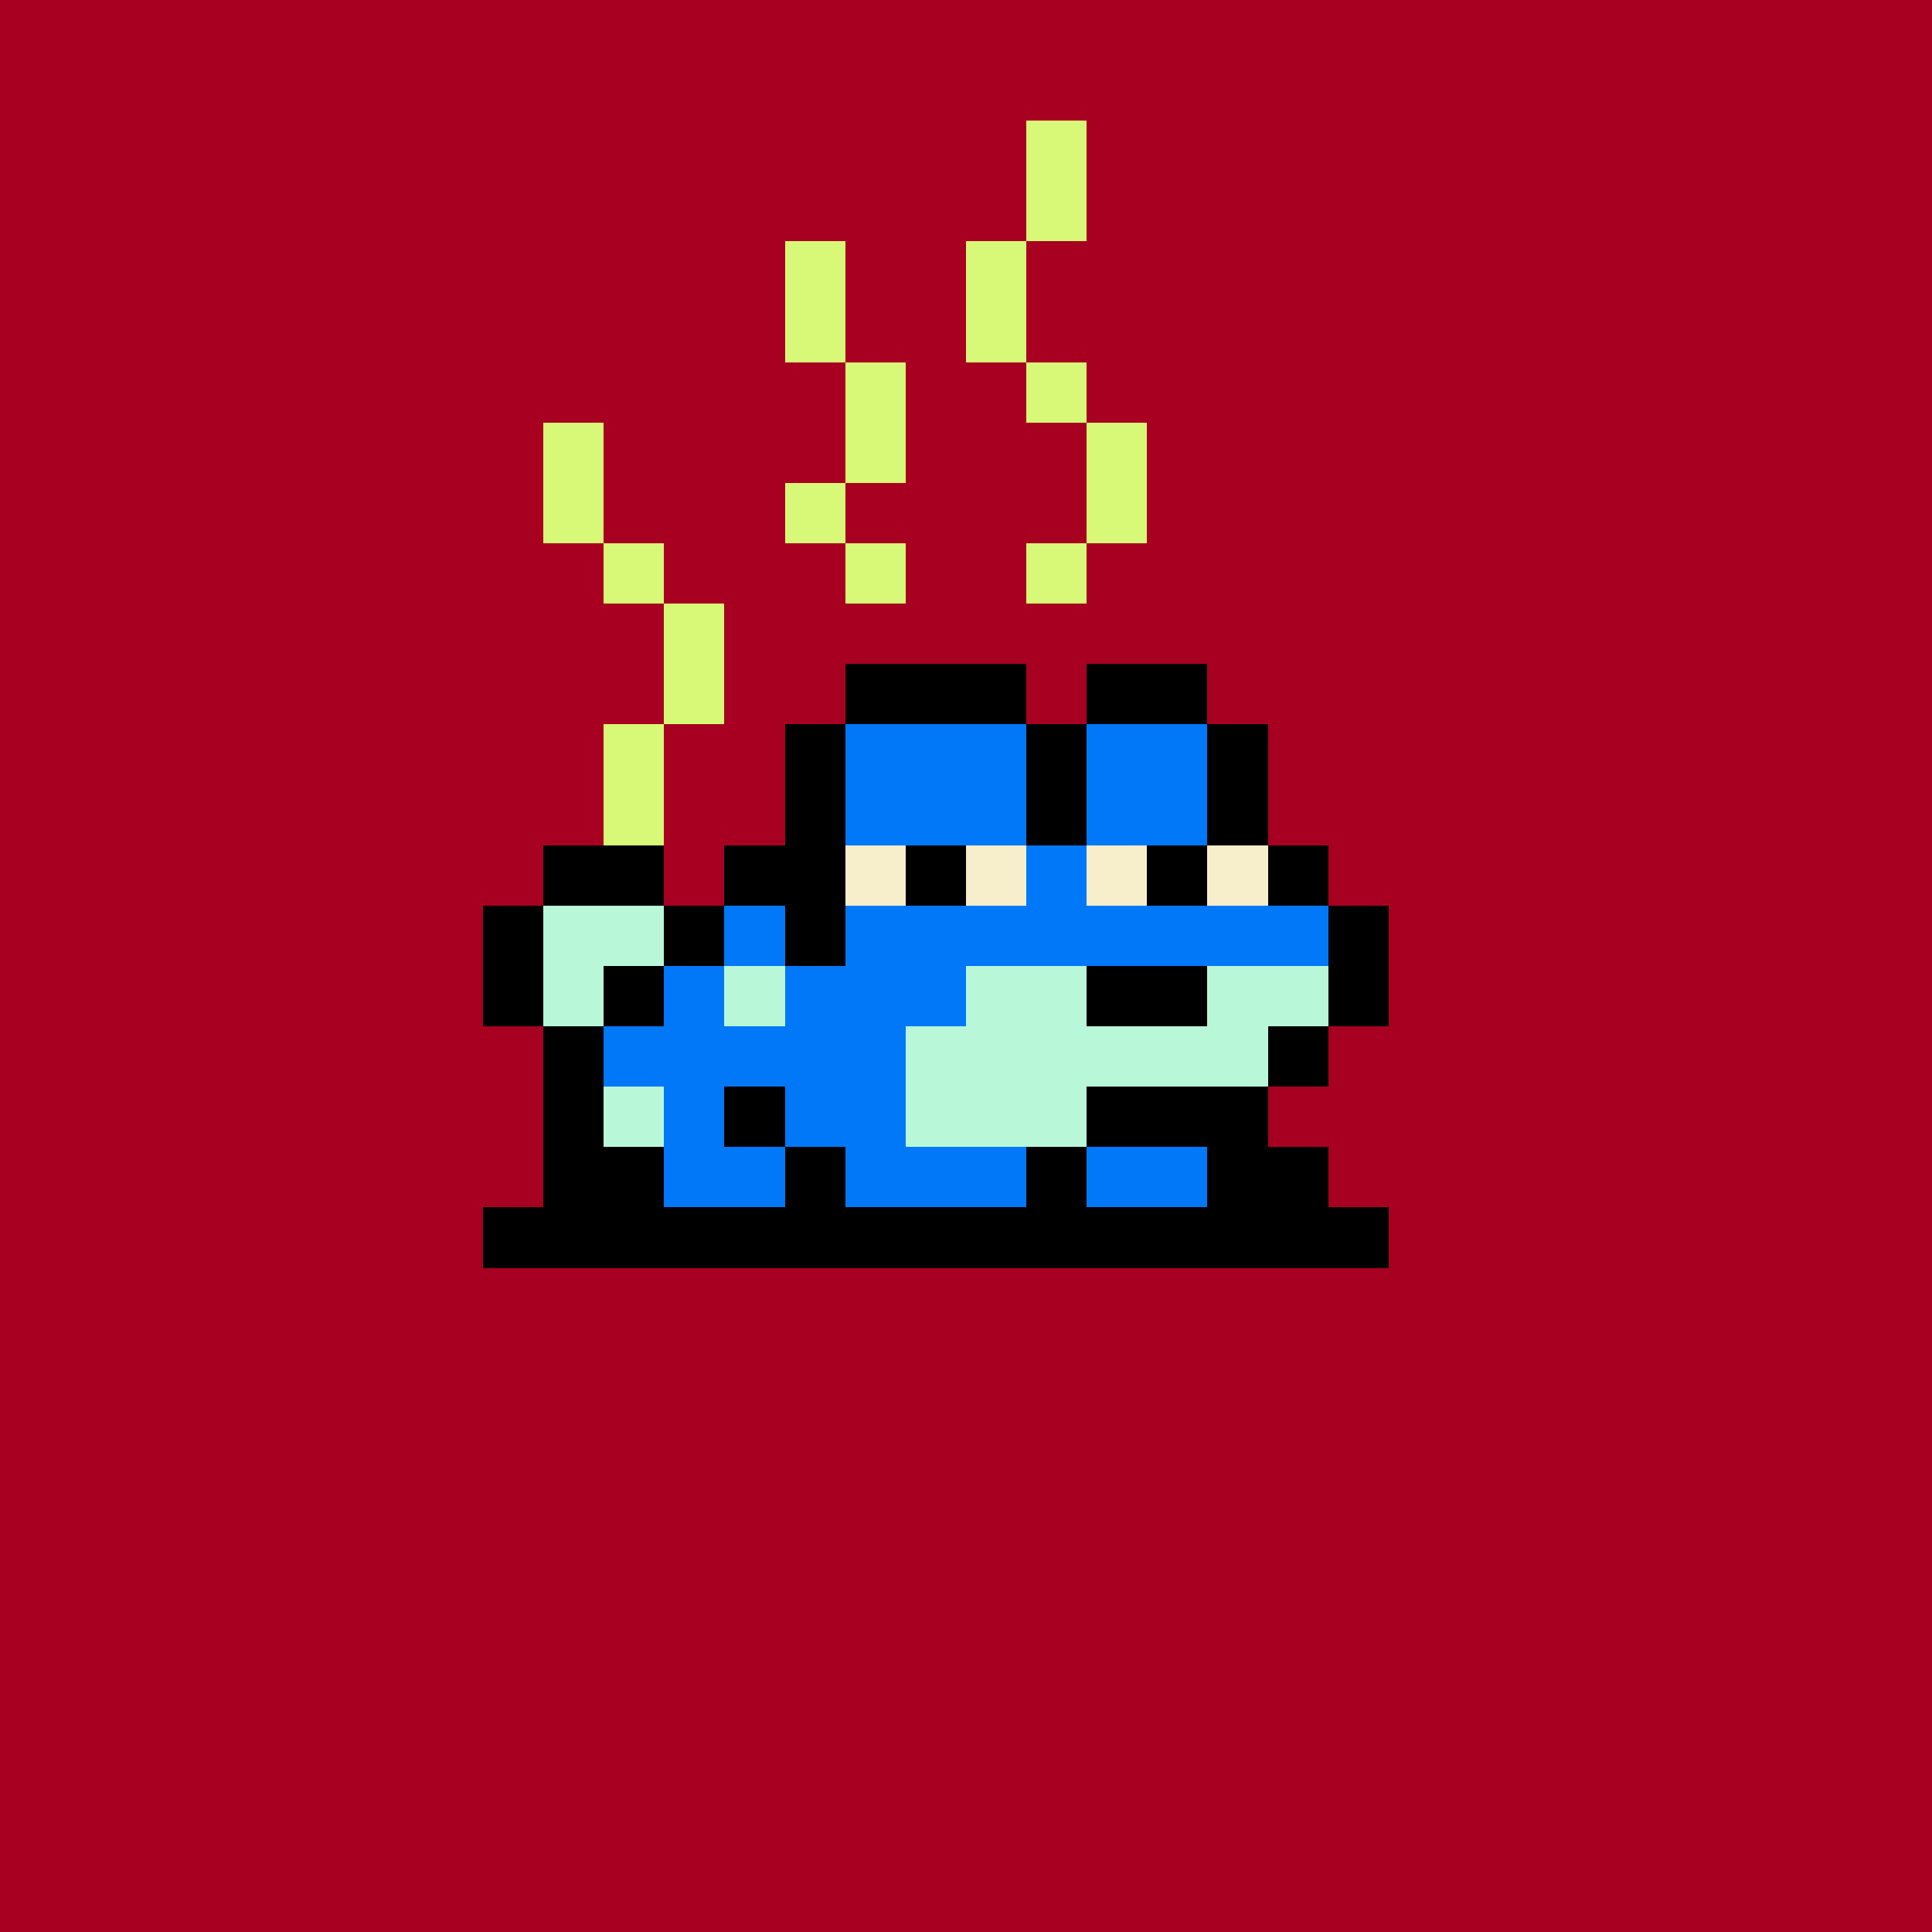
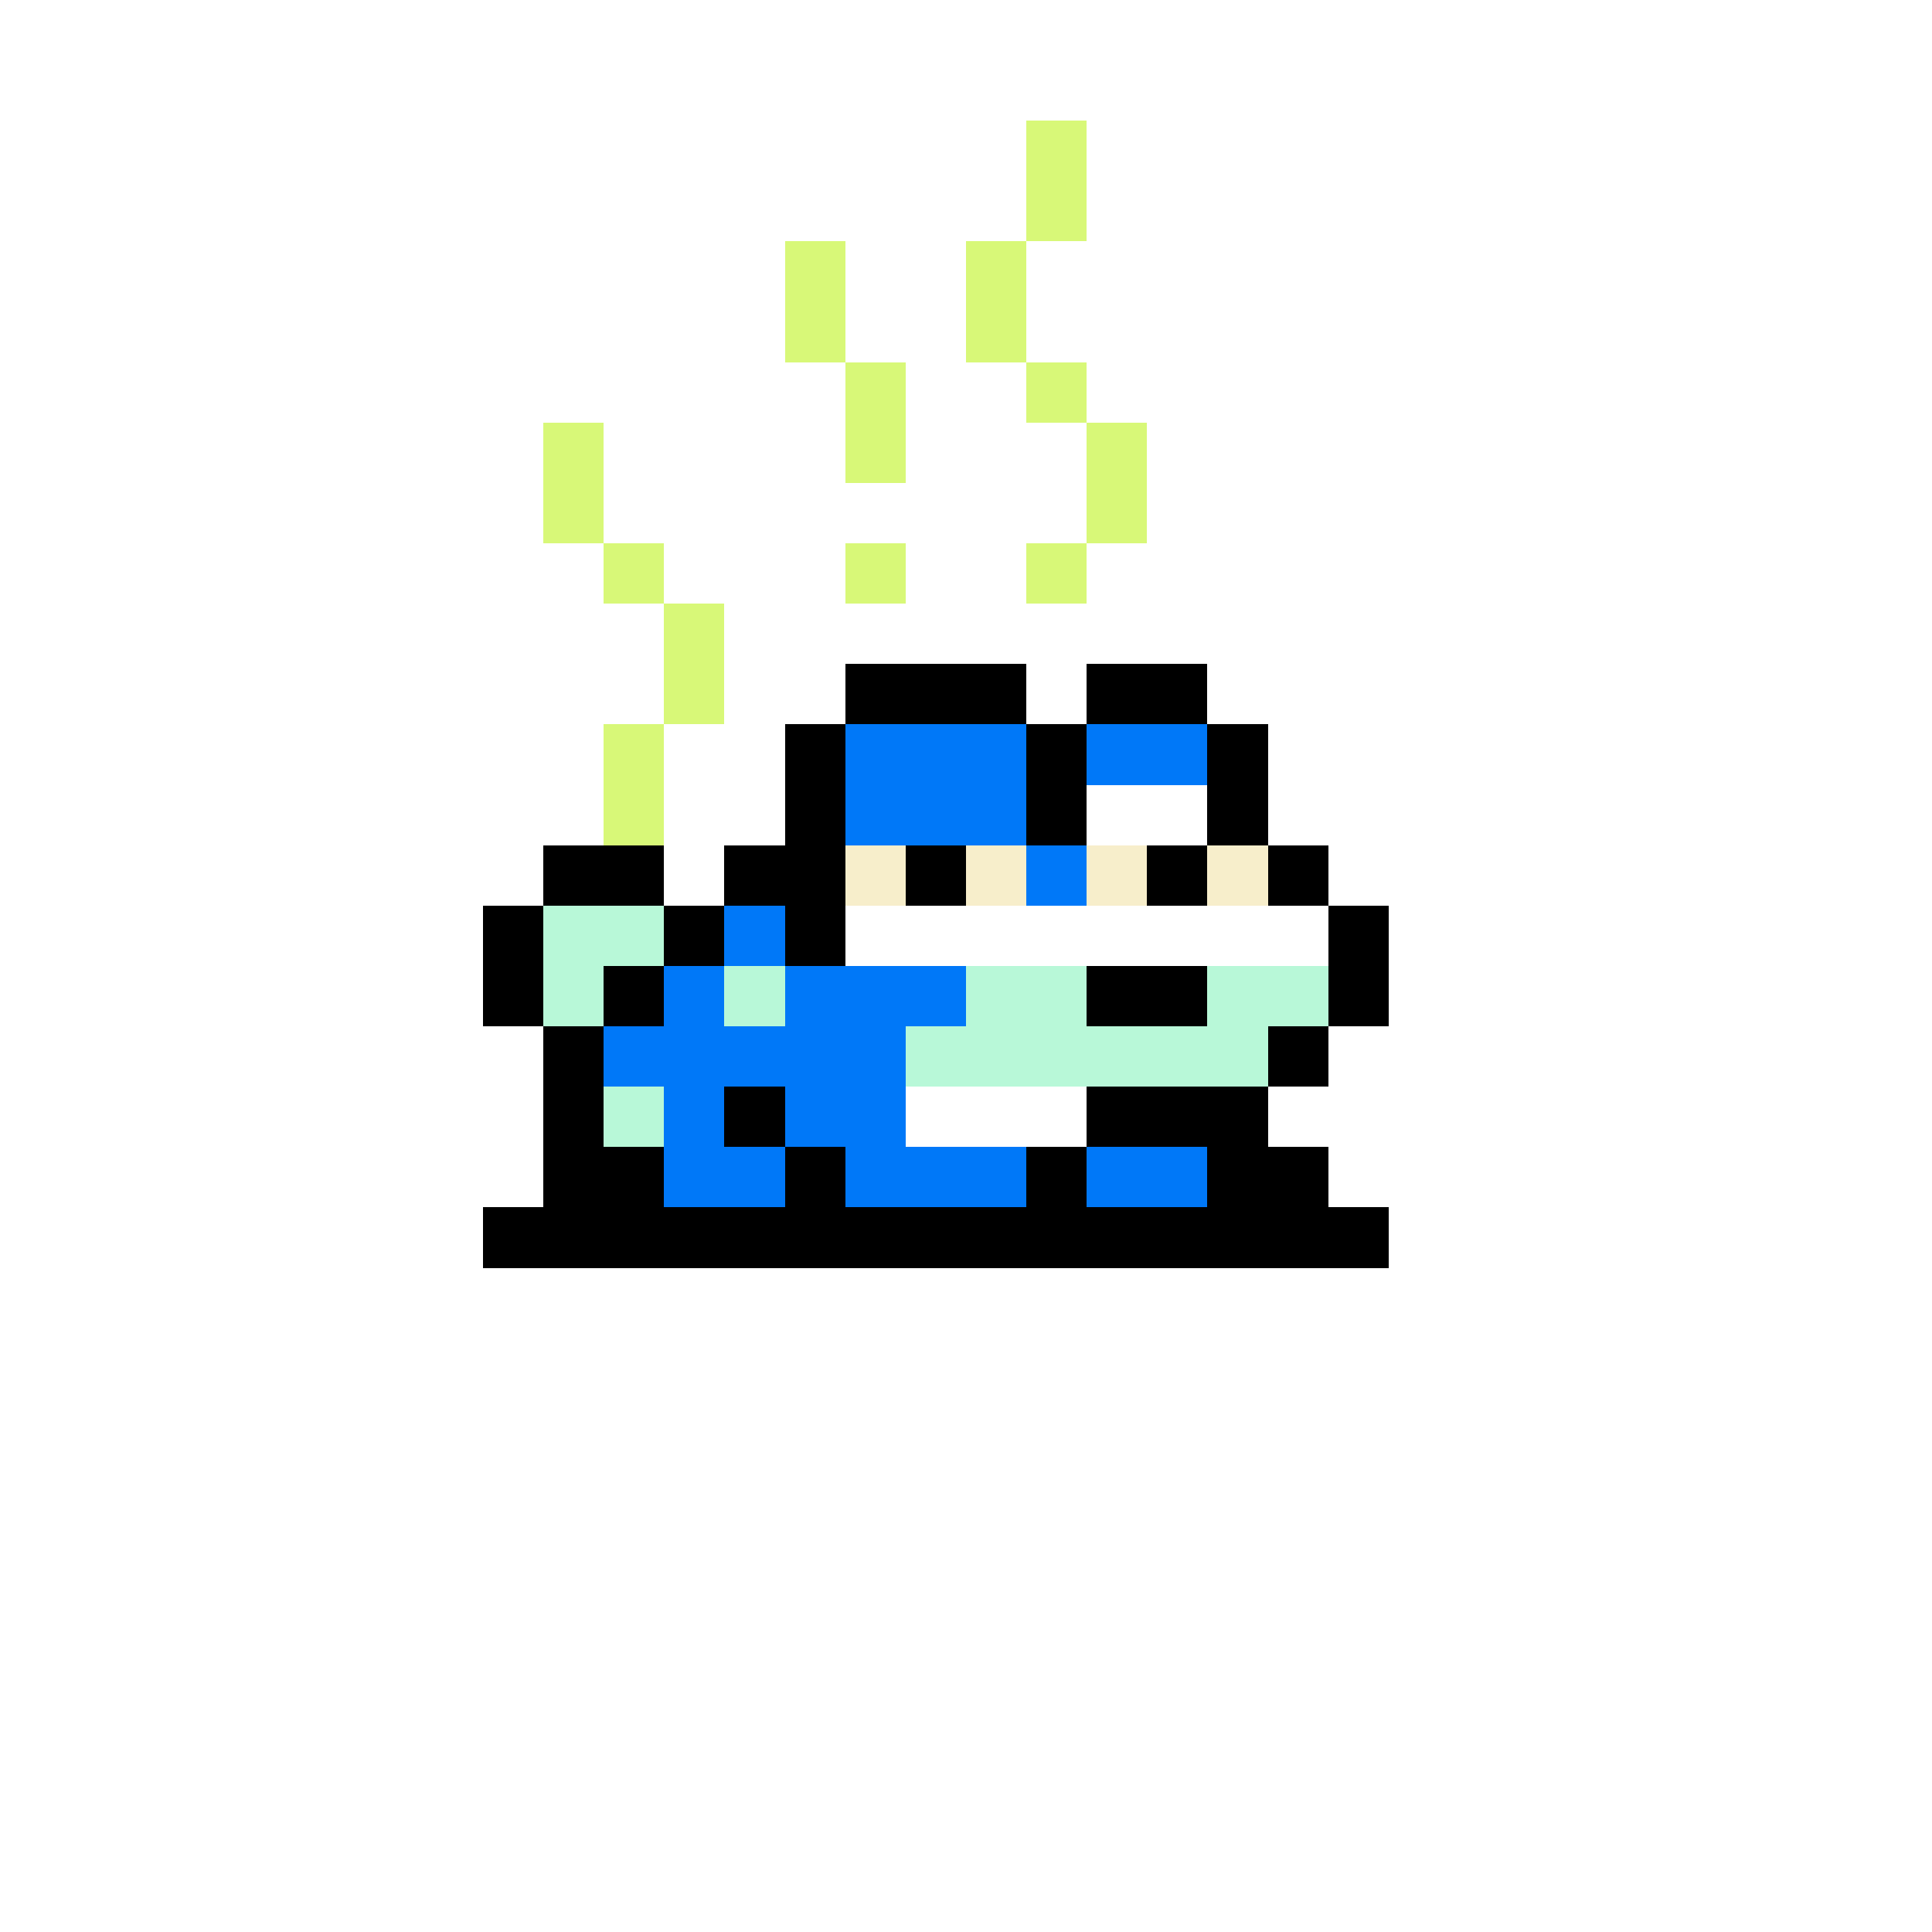
<svg xmlns="http://www.w3.org/2000/svg" viewBox="0 0 32 32" shape-rendering="crispEdges" width="512" height="512">
-   <rect width="100%" height="100%" fill="#A80020" />
  <rect width="3" height="1" x="14" y="11" fill="#000000" />
  <rect width="2" height="1" x="18" y="11" fill="#000000" />
  <rect width="1" height="1" x="13" y="12" fill="#000000" />
  <rect width="3" height="1" x="14" y="12" fill="#0078F8" />
  <rect width="1" height="1" x="17" y="12" fill="#000000" />
  <rect width="2" height="1" x="18" y="12" fill="#0078F8" />
  <rect width="1" height="1" x="20" y="12" fill="#000000" />
  <rect width="1" height="1" x="13" y="13" fill="#000000" />
  <rect width="3" height="1" x="14" y="13" fill="#0078F8" />
  <rect width="1" height="1" x="17" y="13" fill="#000000" />
-   <rect width="2" height="1" x="18" y="13" fill="#0078F8" />
  <rect width="1" height="1" x="20" y="13" fill="#000000" />
  <rect width="2" height="1" x="12" y="14" fill="#000000" />
  <rect width="1" height="1" x="14" y="14" fill="#f7eecb" />
  <rect width="1" height="1" x="15" y="14" fill="#000000" />
  <rect width="1" height="1" x="16" y="14" fill="#f7eecb" />
  <rect width="1" height="1" x="17" y="14" fill="#0078F8" />
  <rect width="1" height="1" x="18" y="14" fill="#f7eecb" />
  <rect width="1" height="1" x="19" y="14" fill="#000000" />
  <rect width="1" height="1" x="20" y="14" fill="#f7eecb" />
  <rect width="1" height="1" x="21" y="14" fill="#000000" />
  <rect width="1" height="1" x="11" y="15" fill="#000000" />
  <rect width="1" height="1" x="12" y="15" fill="#0078F8" />
  <rect width="1" height="1" x="13" y="15" fill="#000000" />
-   <rect width="8" height="1" x="14" y="15" fill="#0078F8" />
  <rect width="1" height="1" x="22" y="15" fill="#000000" />
  <rect width="1" height="1" x="10" y="16" fill="#000000" />
  <rect width="5" height="1" x="11" y="16" fill="#0078F8" />
  <rect width="2" height="1" x="16" y="16" fill="#B8F8D8" />
  <rect width="2" height="1" x="18" y="16" fill="#000000" />
  <rect width="2" height="1" x="20" y="16" fill="#B8F8D8" />
  <rect width="1" height="1" x="22" y="16" fill="#000000" />
  <rect width="1" height="1" x="9" y="17" fill="#000000" />
  <rect width="5" height="1" x="10" y="17" fill="#0078F8" />
  <rect width="6" height="1" x="15" y="17" fill="#B8F8D8" />
  <rect width="1" height="1" x="21" y="17" fill="#000000" />
  <rect width="1" height="1" x="9" y="18" fill="#000000" />
  <rect width="2" height="1" x="10" y="18" fill="#0078F8" />
  <rect width="1" height="1" x="12" y="18" fill="#000000" />
  <rect width="2" height="1" x="13" y="18" fill="#0078F8" />
-   <rect width="3" height="1" x="15" y="18" fill="#B8F8D8" />
  <rect width="3" height="1" x="18" y="18" fill="#000000" />
  <rect width="2" height="1" x="9" y="19" fill="#000000" />
  <rect width="2" height="1" x="11" y="19" fill="#0078F8" />
  <rect width="1" height="1" x="13" y="19" fill="#000000" />
  <rect width="3" height="1" x="14" y="19" fill="#0078F8" />
  <rect width="1" height="1" x="17" y="19" fill="#000000" />
  <rect width="2" height="1" x="18" y="19" fill="#0078F8" />
  <rect width="2" height="1" x="20" y="19" fill="#000000" />
  <rect width="15" height="1" x="8" y="20" fill="#000000" />
  <rect width="2" height="1" x="9" y="14" fill="#000000" />
  <rect width="1" height="1" x="8" y="15" fill="#000000" />
  <rect width="2" height="1" x="9" y="15" fill="#B8F8D8" />
  <rect width="1" height="1" x="8" y="16" fill="#000000" />
  <rect width="1" height="1" x="9" y="16" fill="#B8F8D8" />
  <rect width="1" height="1" x="12" y="16" fill="#B8F8D8" />
  <rect width="1" height="1" x="10" y="18" fill="#B8F8D8" />
  <rect width="1" height="1" x="17" y="2" fill="#d8f878" />
  <rect width="1" height="1" x="17" y="3" fill="#d8f878" />
  <rect width="1" height="1" x="13" y="4" fill="#d8f878" />
  <rect width="1" height="1" x="16" y="4" fill="#d8f878" />
  <rect width="1" height="1" x="13" y="5" fill="#d8f878" />
  <rect width="1" height="1" x="16" y="5" fill="#d8f878" />
  <rect width="1" height="1" x="14" y="6" fill="#d8f878" />
  <rect width="1" height="1" x="17" y="6" fill="#d8f878" />
  <rect width="1" height="1" x="9" y="7" fill="#d8f878" />
  <rect width="1" height="1" x="14" y="7" fill="#d8f878" />
  <rect width="1" height="1" x="18" y="7" fill="#d8f878" />
  <rect width="1" height="1" x="9" y="8" fill="#d8f878" />
-   <rect width="1" height="1" x="13" y="8" fill="#d8f878" />
  <rect width="1" height="1" x="18" y="8" fill="#d8f878" />
  <rect width="1" height="1" x="10" y="9" fill="#d8f878" />
  <rect width="1" height="1" x="14" y="9" fill="#d8f878" />
  <rect width="1" height="1" x="17" y="9" fill="#d8f878" />
  <rect width="1" height="1" x="11" y="10" fill="#d8f878" />
  <rect width="1" height="1" x="11" y="11" fill="#d8f878" />
  <rect width="1" height="1" x="10" y="12" fill="#d8f878" />
  <rect width="1" height="1" x="10" y="13" fill="#d8f878" />
</svg>